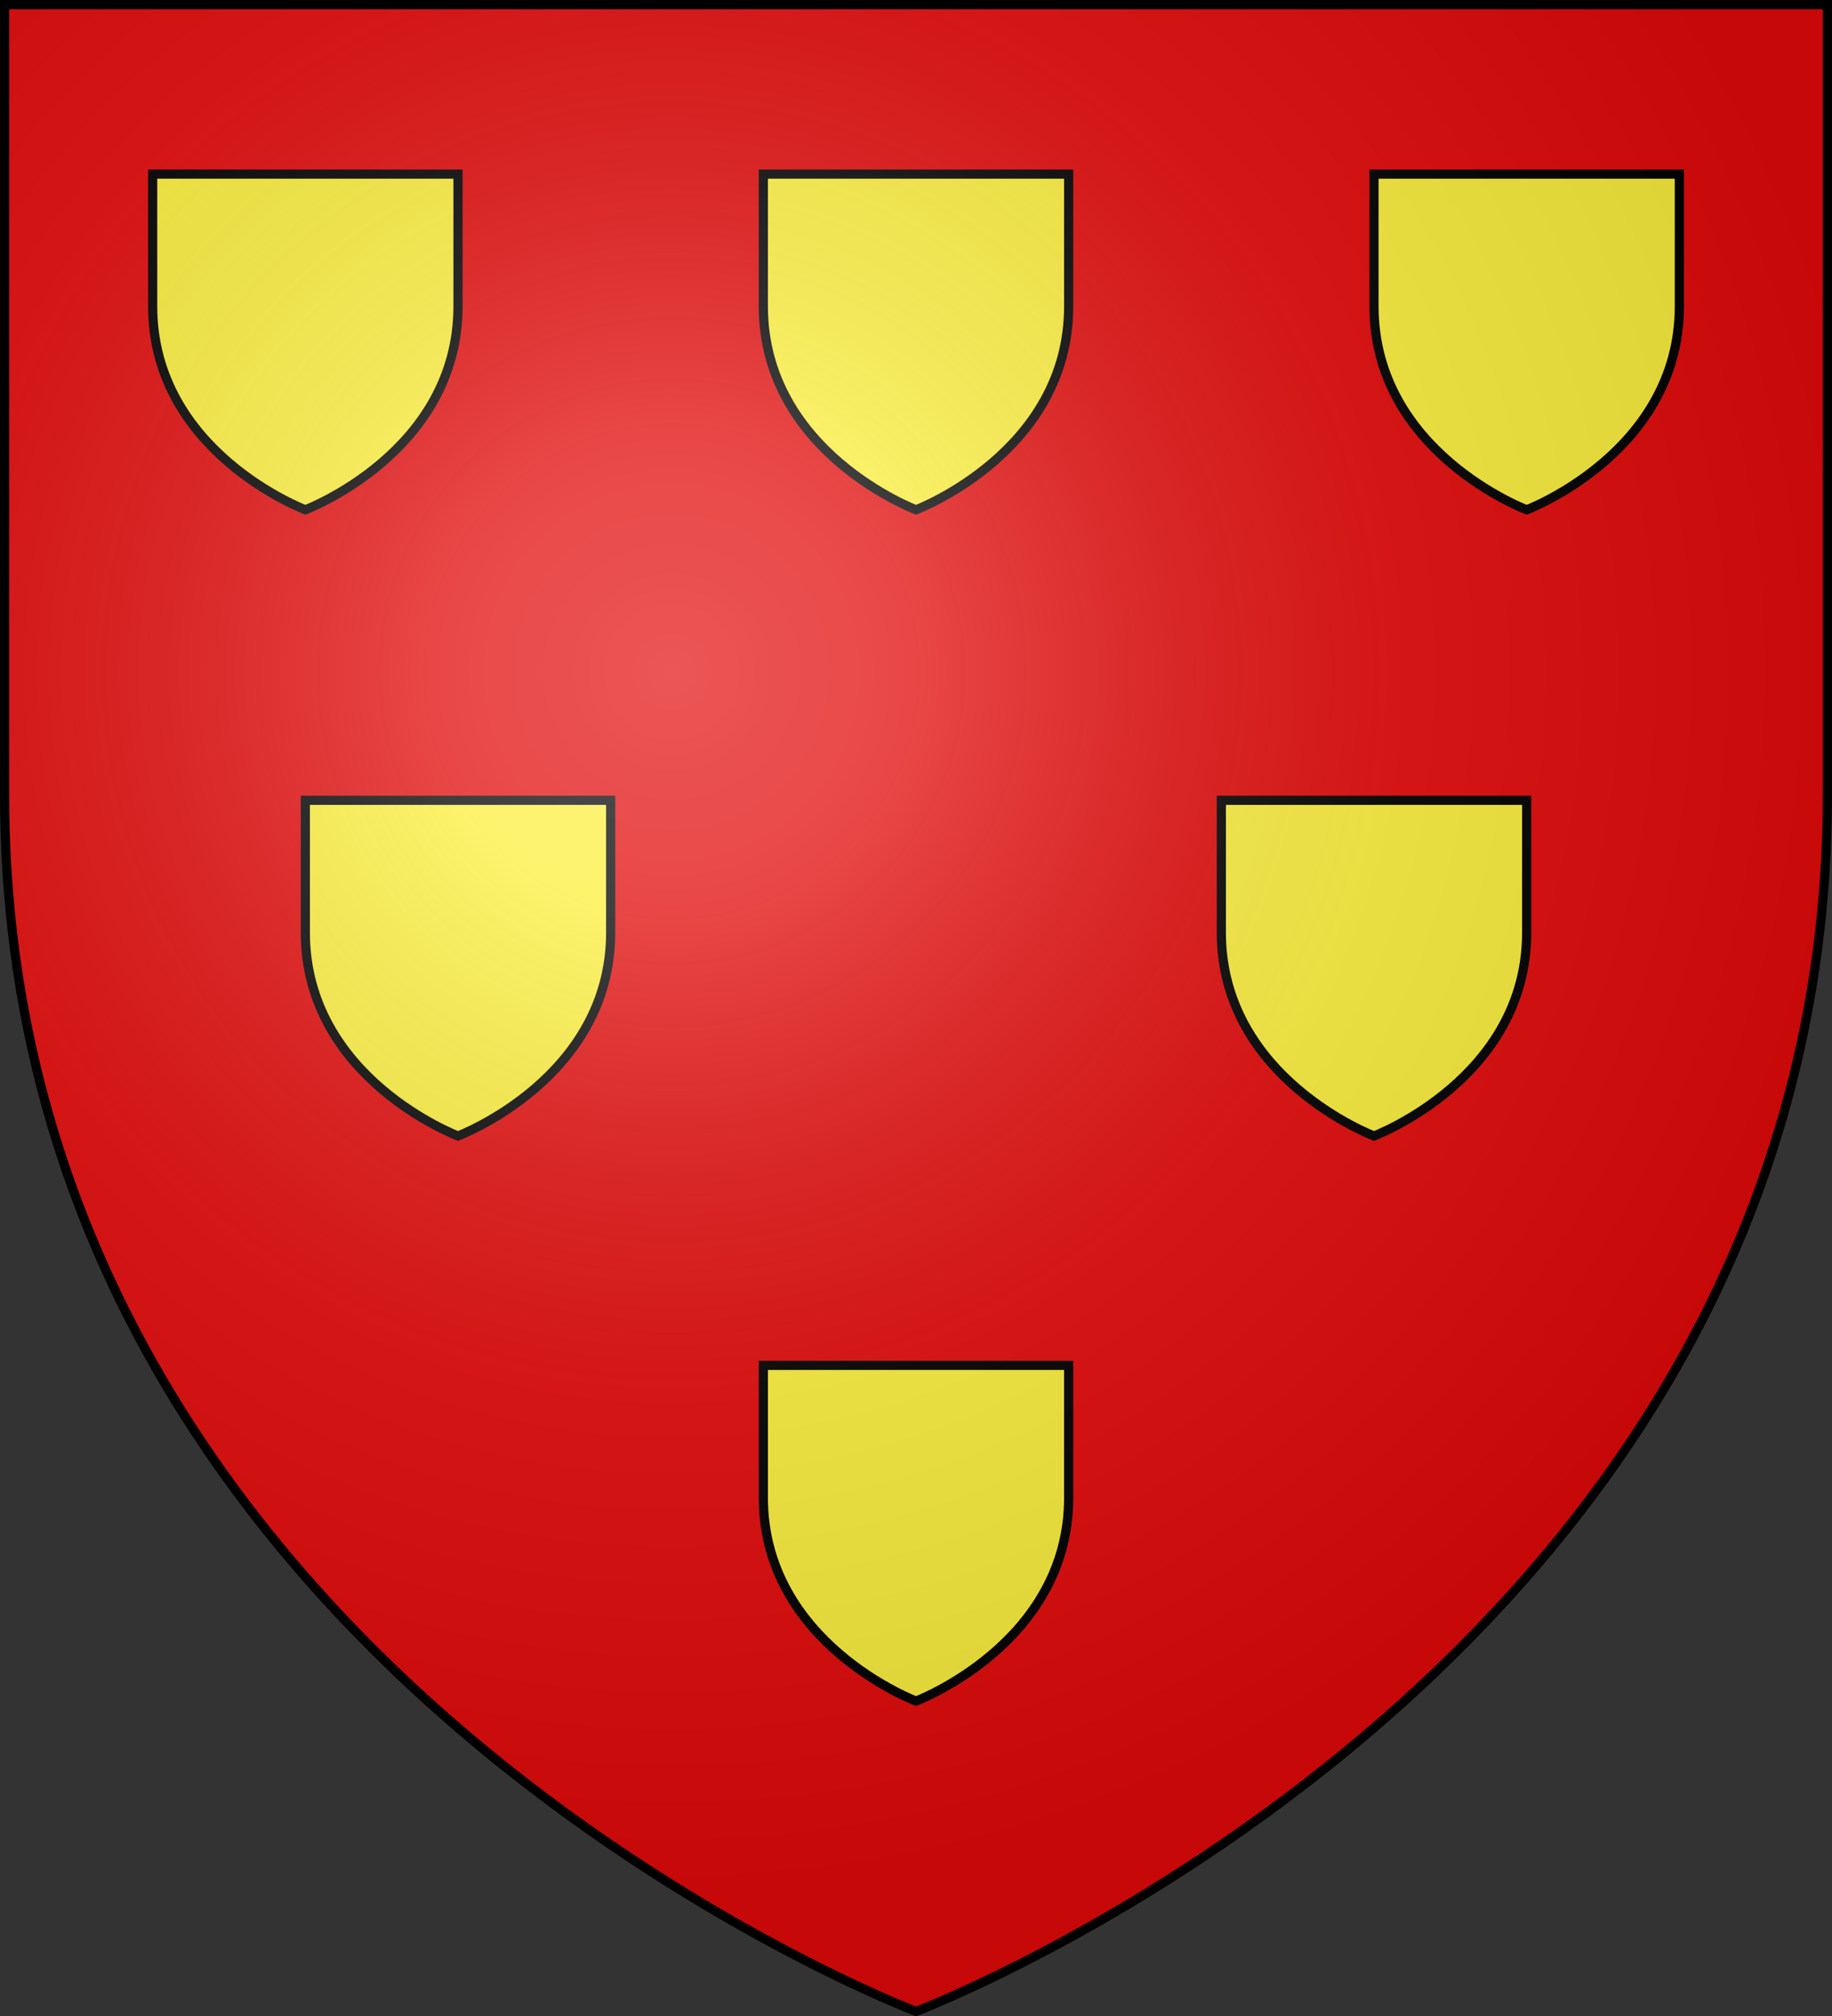
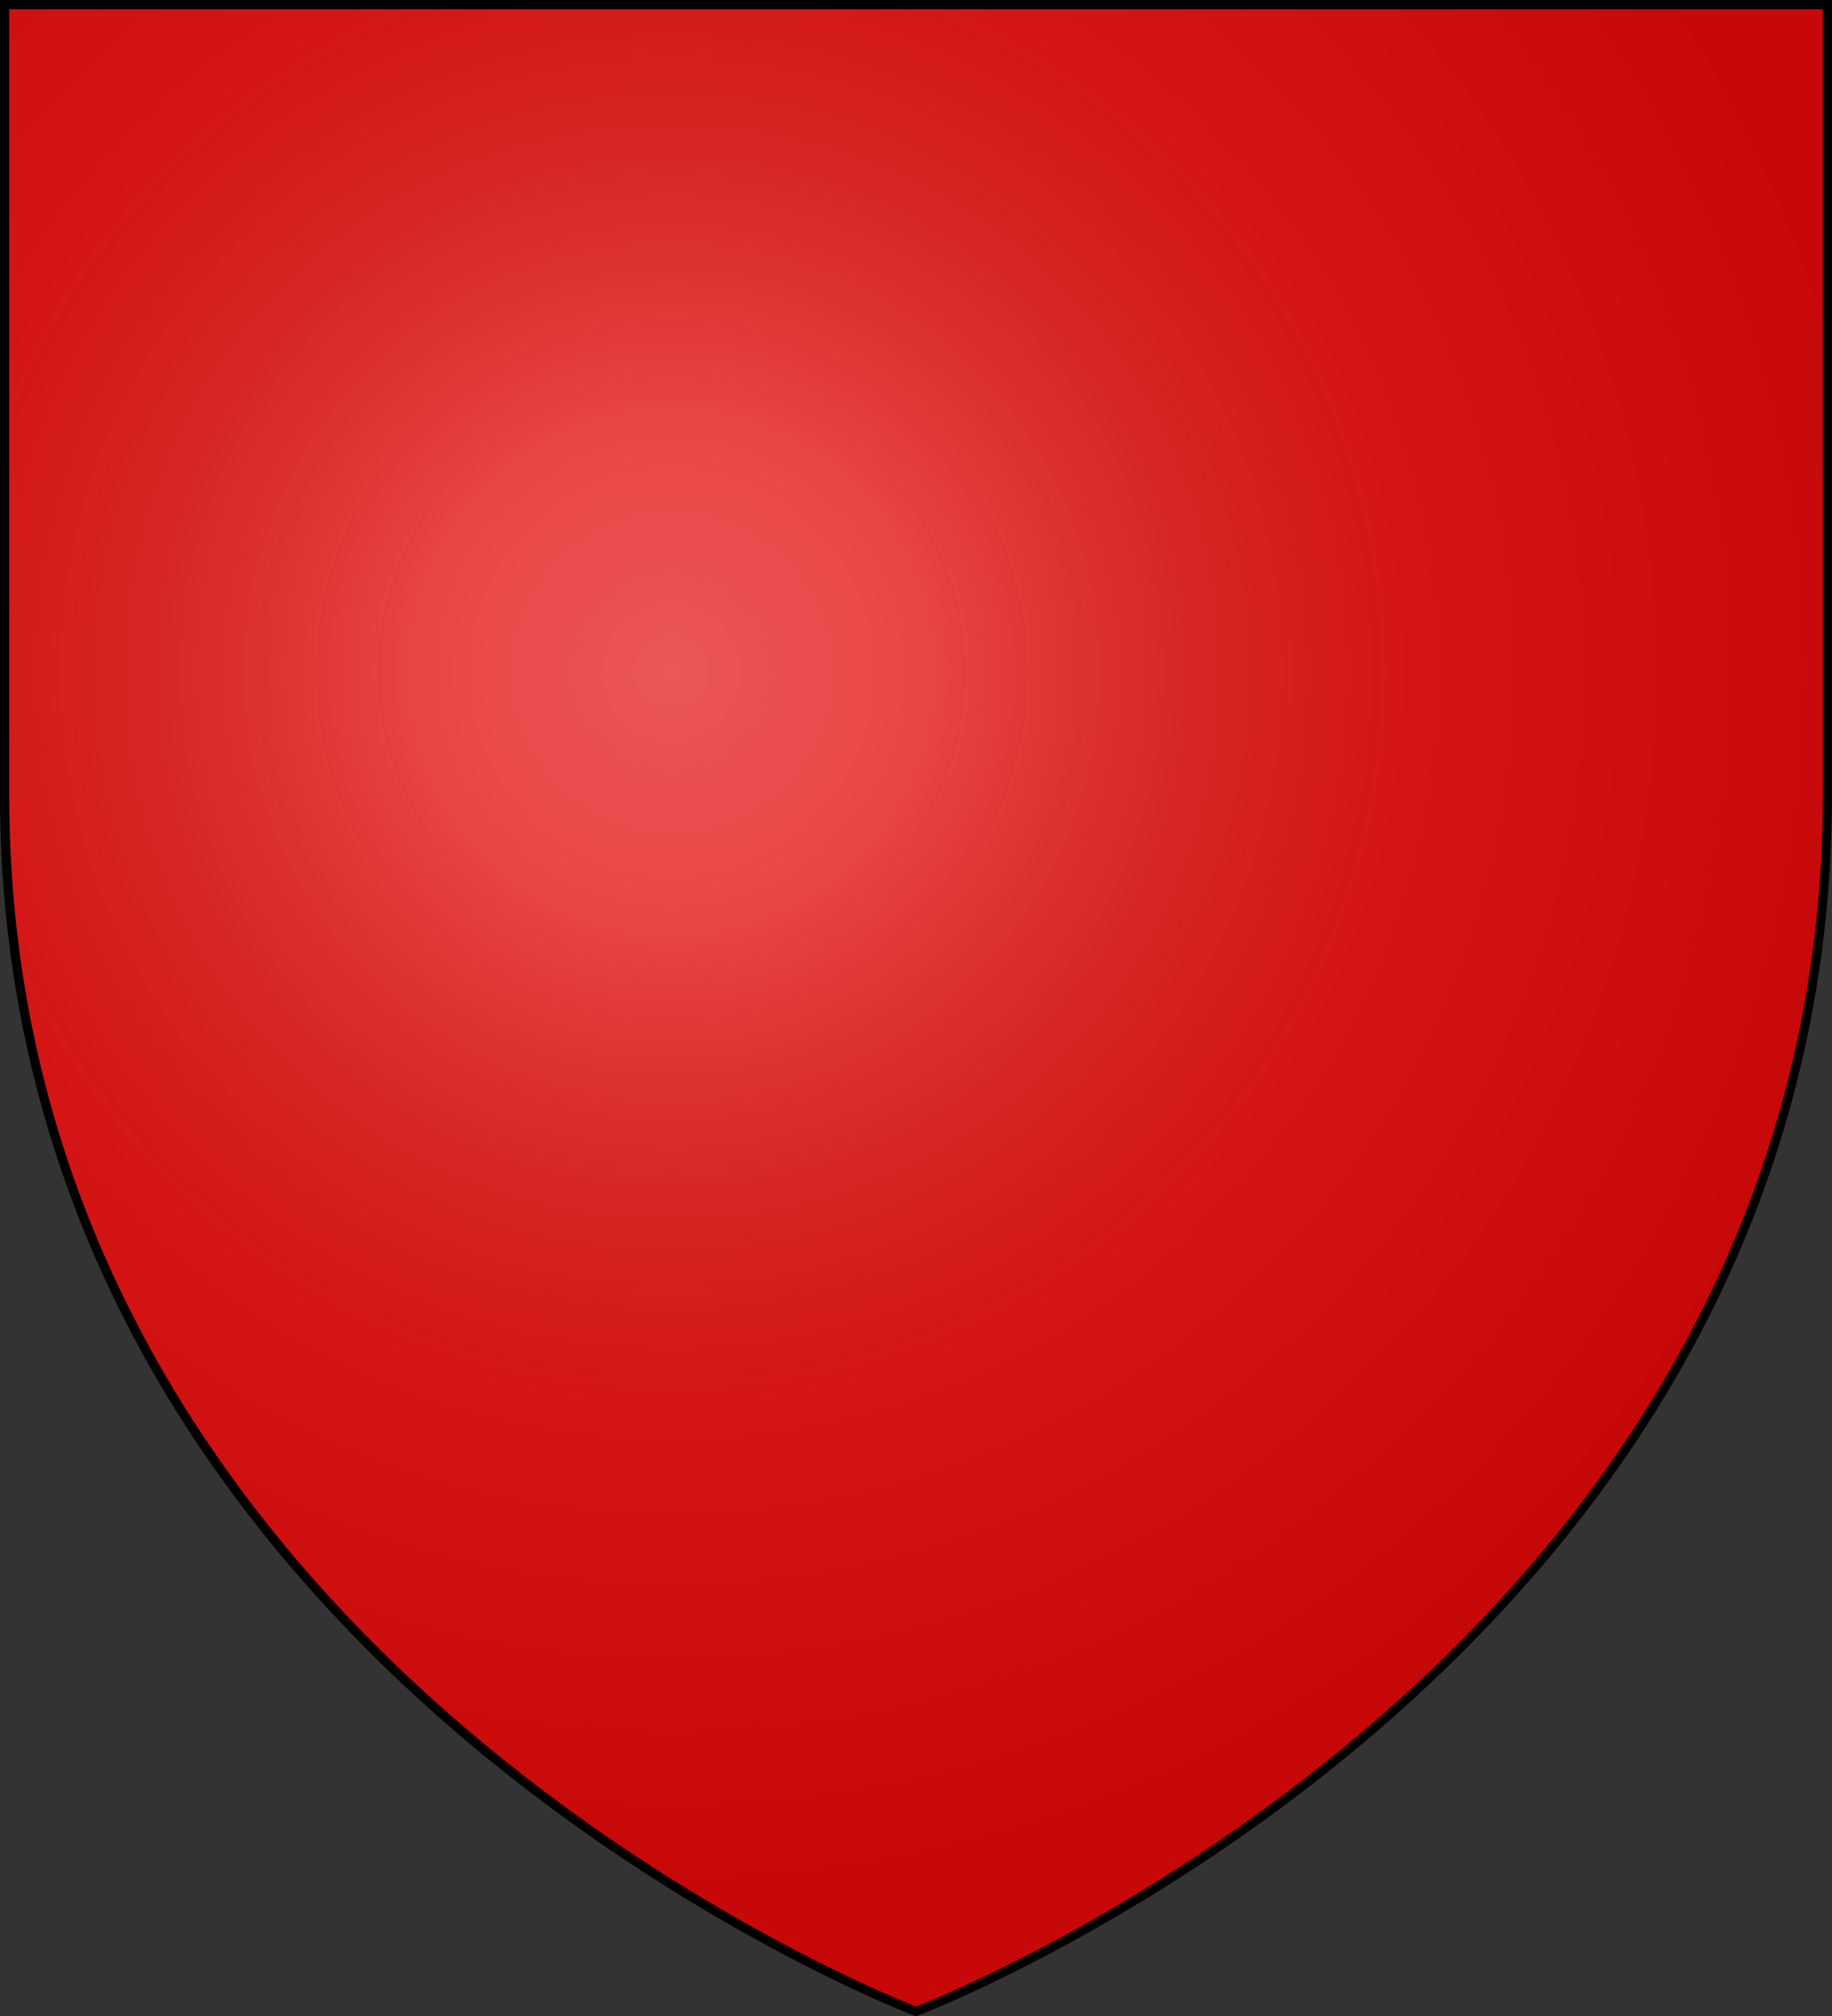
<svg xmlns="http://www.w3.org/2000/svg" xmlns:xlink="http://www.w3.org/1999/xlink" width="600px" height="660px" version="1.1">
  <rect width="100%" height="100%" fill="#333333" stroke="none" />
  <defs>
    <path id="s1" d="M300,658.5c0,0,298.5-113.05,298.5-398.5V1.5H1.5V260C1.5,545.45,300,658.5,300,658.5z" />
-     <path id="s2" fill="#FCEF3C" stroke="#000" stroke-width="3" d="M300,166.888c0,0,50-18.807,50-66.599V57H250v43.289C250,148.081,300,166.888,300,166.888z" />
    <radialGradient id="rG" cx="220" cy="220" r="400" gradientUnits="userSpaceOnUse">
      <stop offset="0" style="stop-color:#FFF;stop-opacity:0.314" />
      <stop offset="0.2" style="stop-color:#FFF;stop-opacity:0.25" />
      <stop offset="0.6" style="stop-color:#6B6B6B;stop-opacity:0.125" />
      <stop offset="1" style="stop-color:#000;stop-opacity:0.125" />
    </radialGradient>
  </defs>
  <use xlink:href="#s1" fill="#E20909" />
  <use xlink:href="#s2" />
  <use xlink:href="#s2" transform="translate(-200)" />
  <use xlink:href="#s2" transform="translate(200)" />
  <use xlink:href="#s2" transform="translate(-150,205)" />
  <use xlink:href="#s2" transform="translate(150,205)" />
  <use xlink:href="#s2" transform="translate(0,390)" />
  <use xlink:href="#s1" fill="url(#rG)" stroke="#000" stroke-width="3" />
</svg>